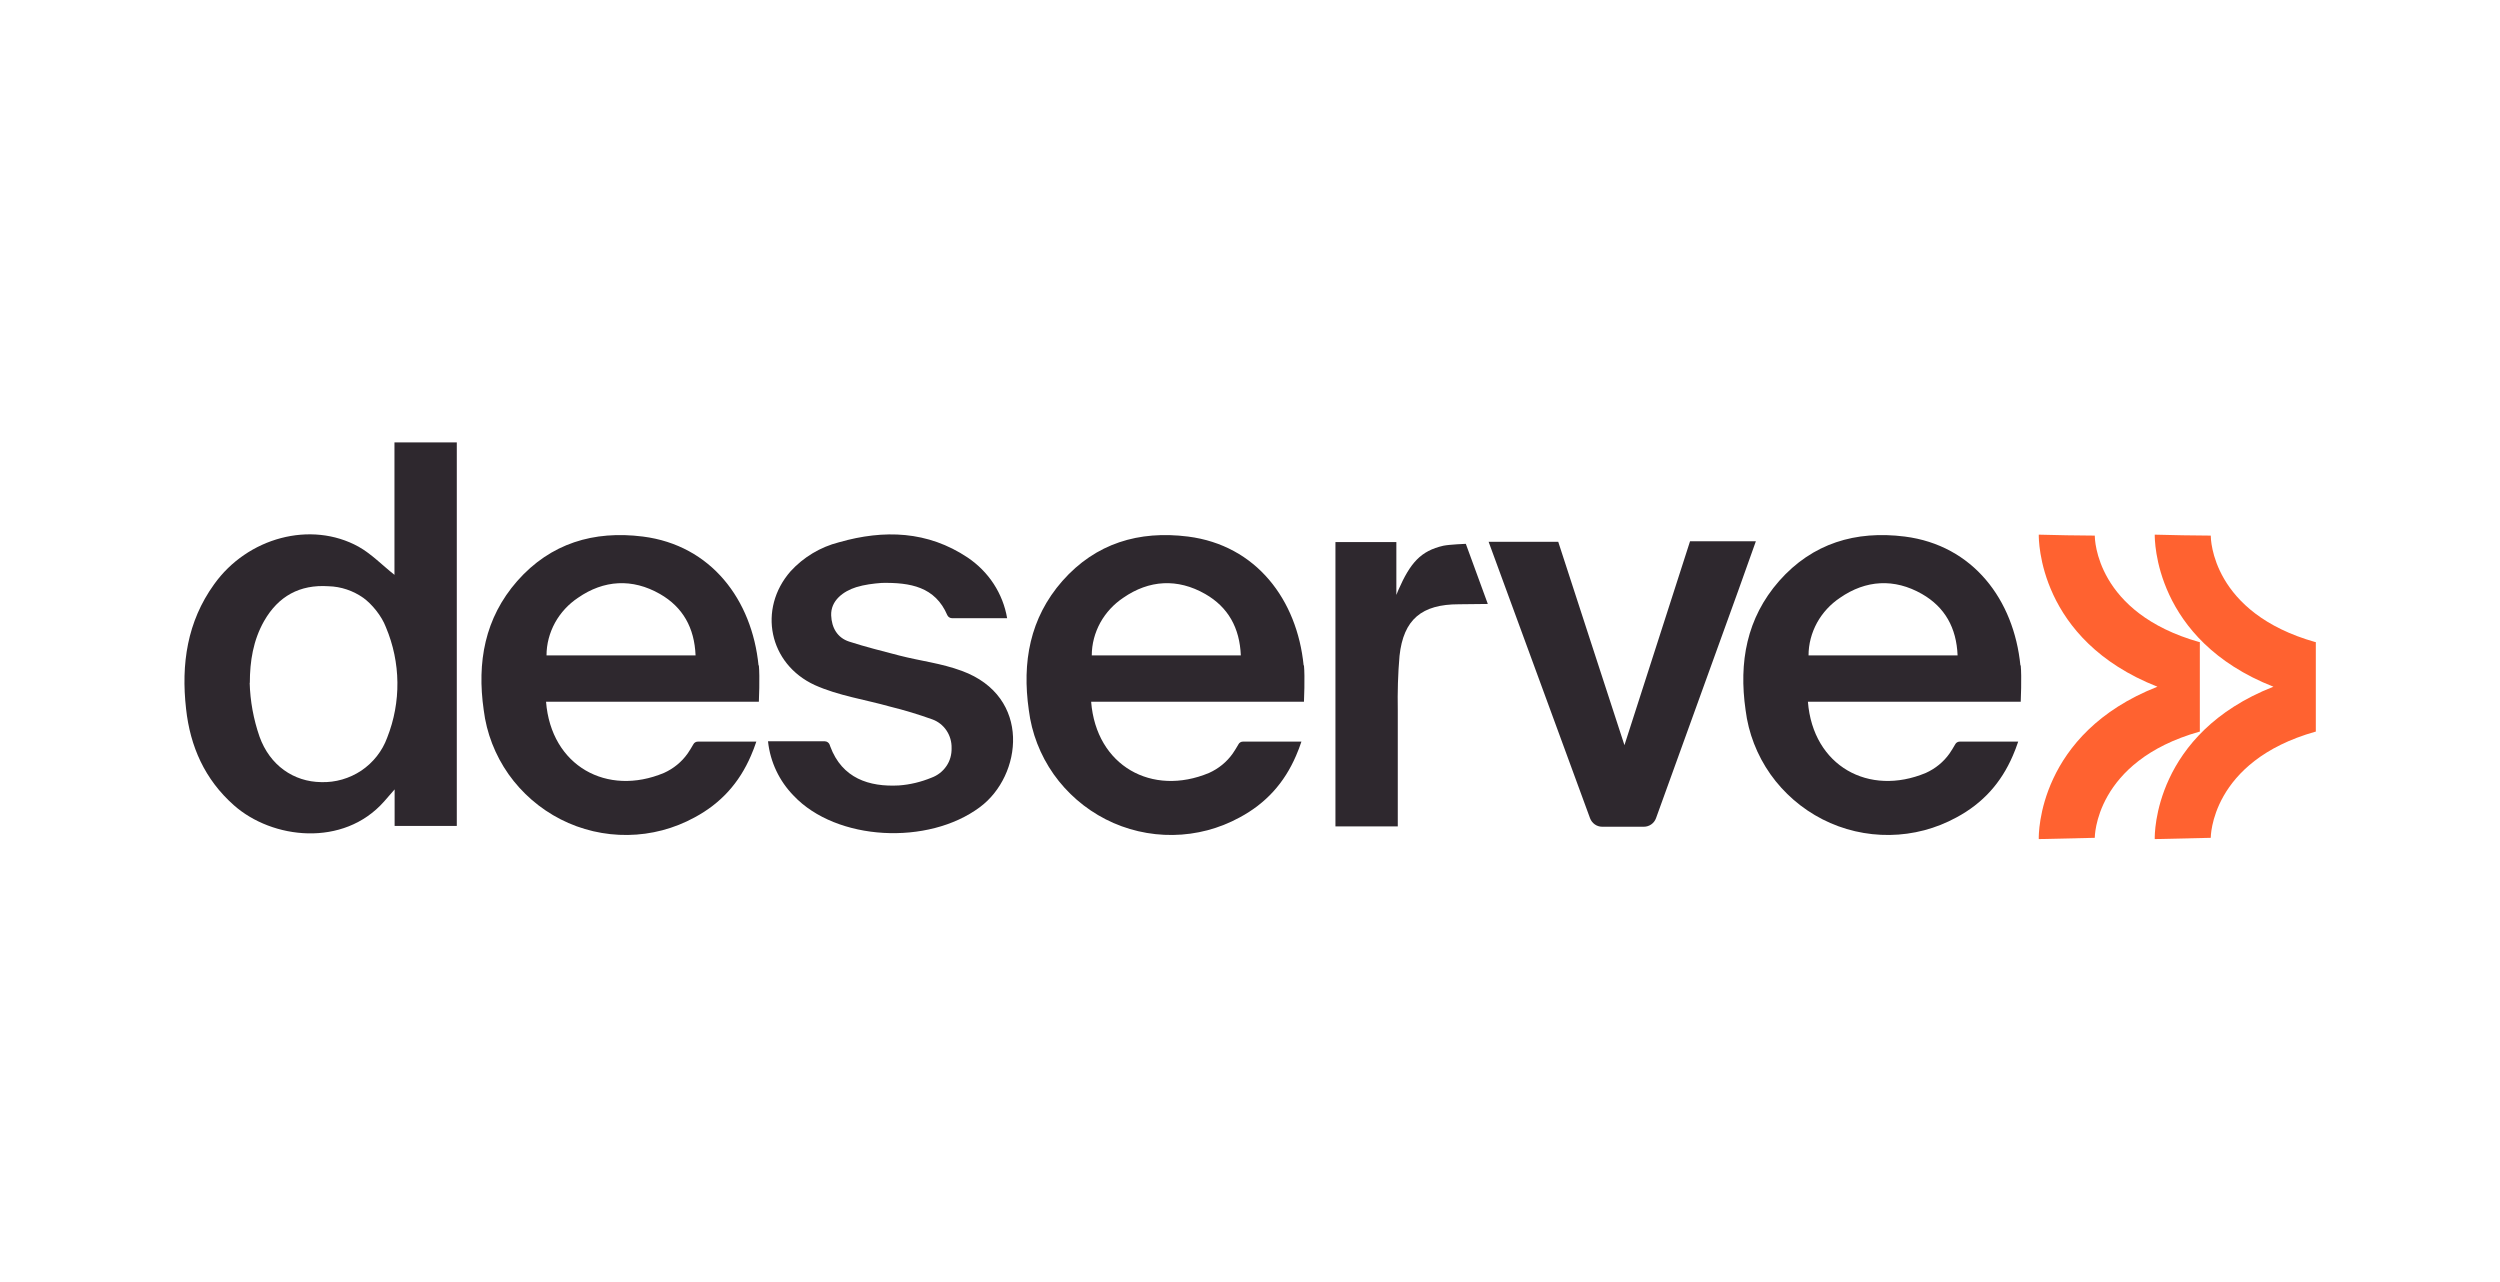
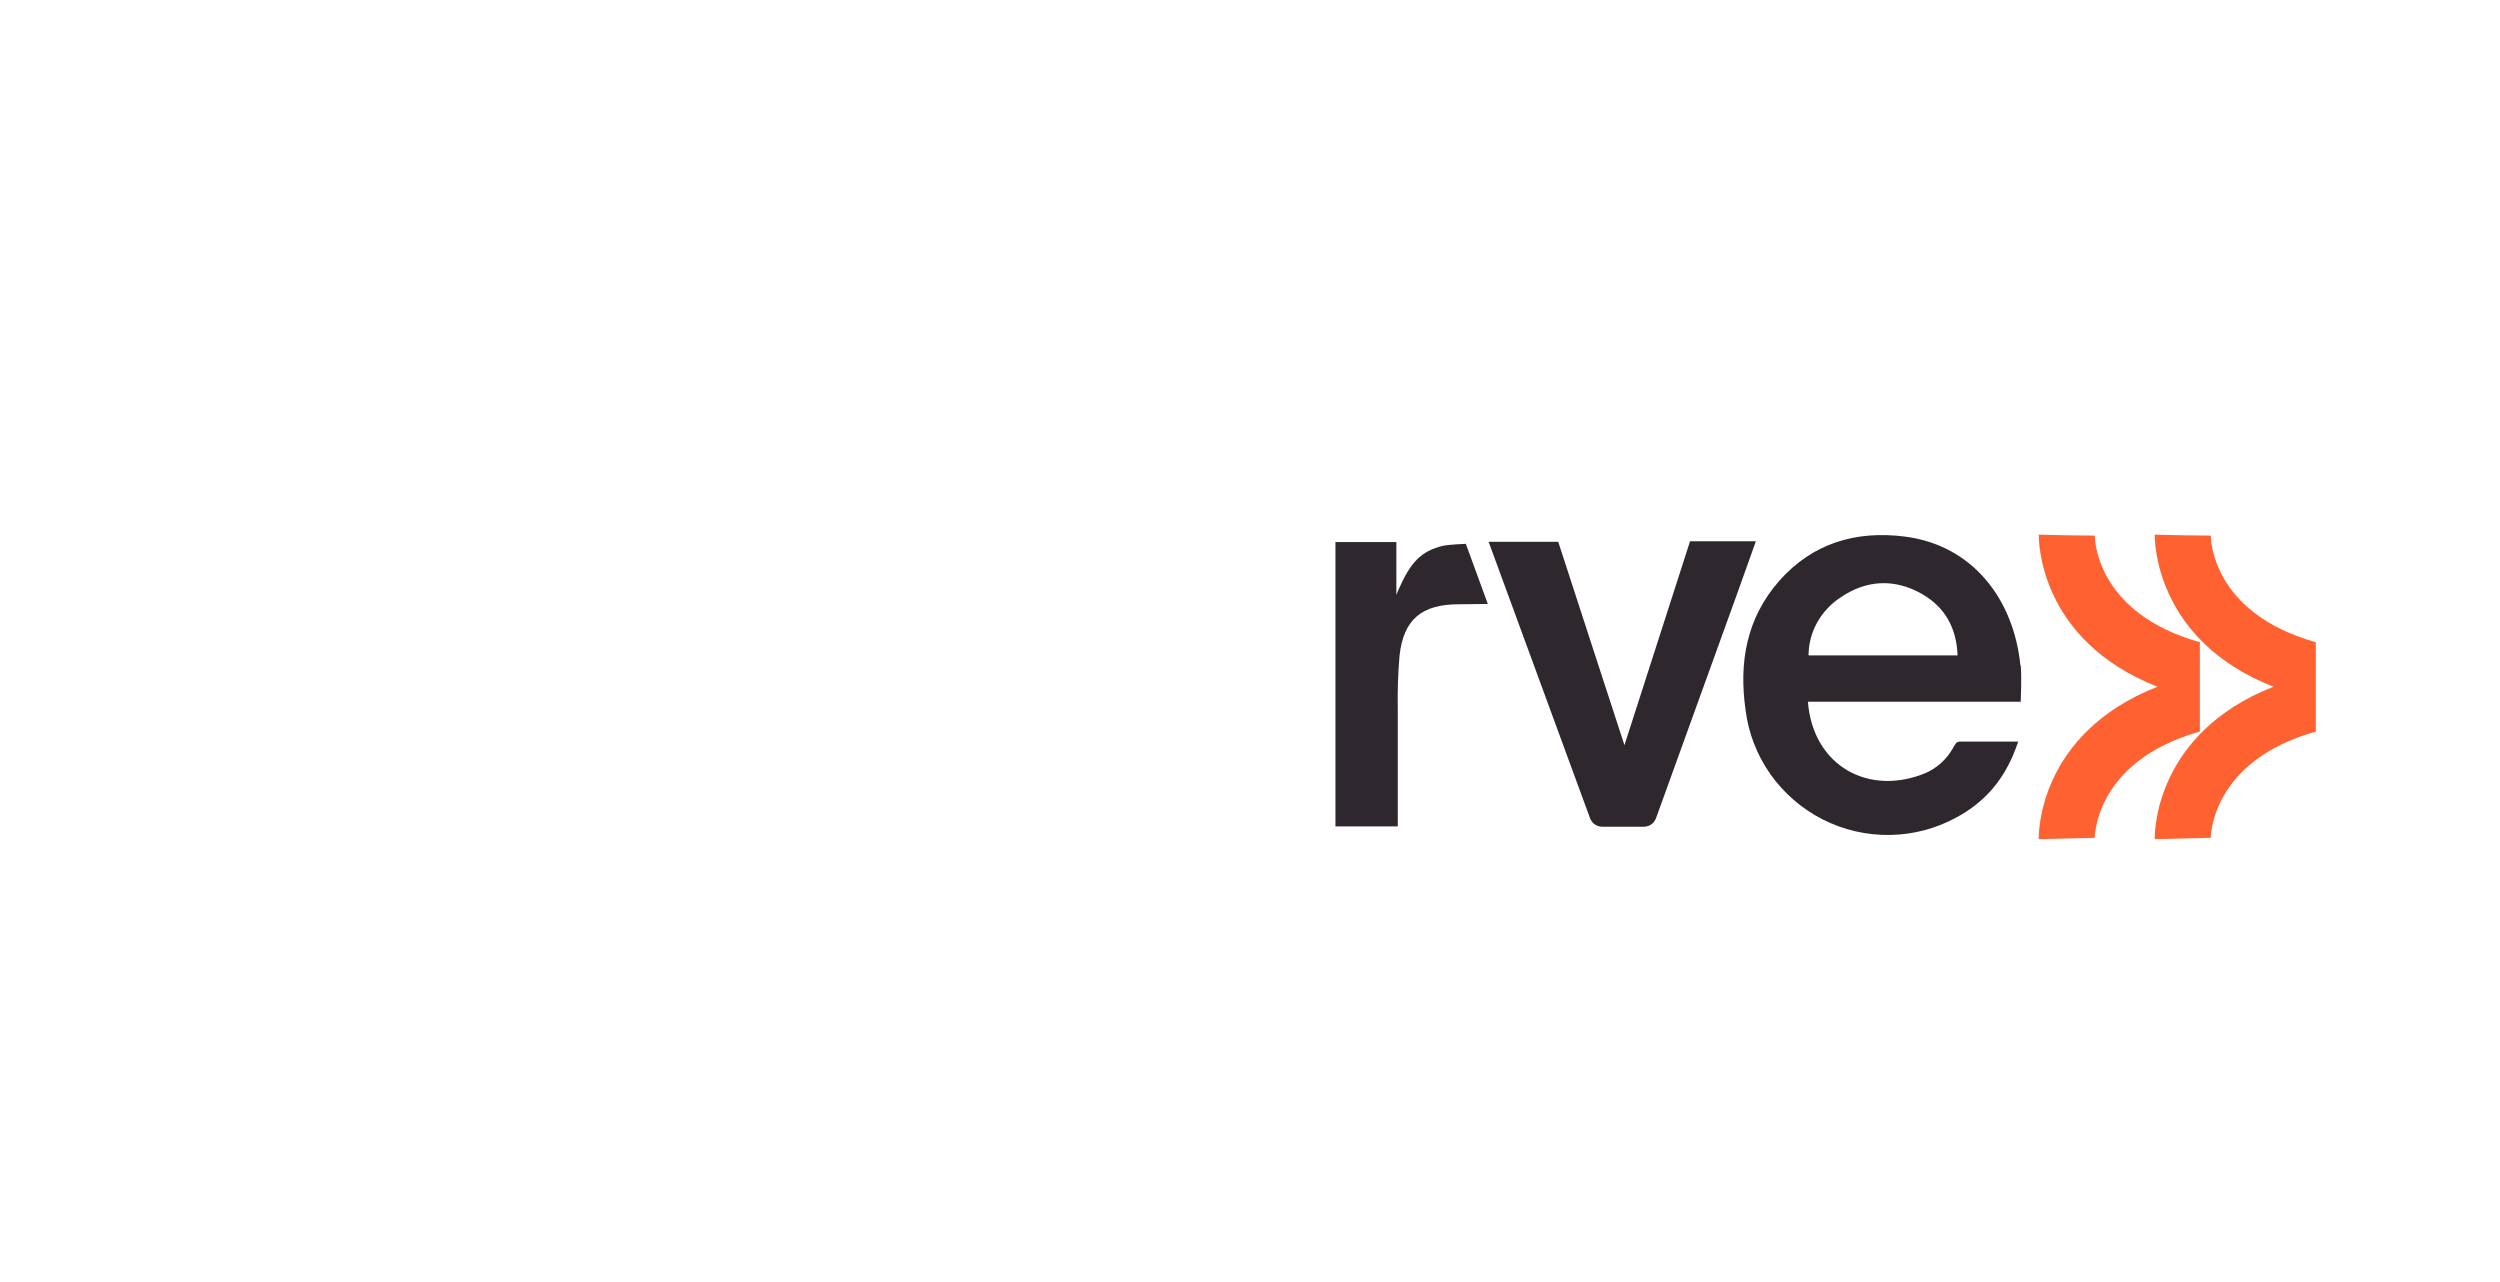
<svg xmlns="http://www.w3.org/2000/svg" id="Layer_1" viewBox="0 0 158 81">
  <defs>
    <style> .cls-1 { fill: none; } .cls-2 { fill: #2e282e; } .cls-3 { fill: #ff6230; } </style>
  </defs>
-   <path class="cls-2" d="M28.86,52.2h-3.92v-2.31c-.3.34-.48.56-.67.77-2.57,2.9-7.07,2.38-9.49.23-1.84-1.63-2.76-3.71-3.02-6.09-.32-2.83.07-5.51,1.77-7.87,2.11-2.96,6.12-4.04,9.13-2.38.82.46,1.51,1.18,2.27,1.78v-8.37h3.94v24.23ZM15.78,43.15c.03,1.16.24,2.3.62,3.4.65,1.82,2.16,2.86,3.9,2.88.9.03,1.79-.23,2.54-.73.75-.51,1.32-1.23,1.63-2.08.89-2.25.86-4.75-.08-6.98-.28-.74-.9-1.47-1.42-1.85-.65-.46-1.42-.72-2.21-.74-1.82-.12-3.17.63-4.07,2.2-.69,1.22-.9,2.54-.9,3.91Z" />
-   <path class="cls-2" d="M48.54,46.85h3.59c.14,0,.27.1.31.23.01.03.02.07.03.09.75,2.03,2.47,2.57,4.34,2.47.71-.05,1.4-.22,2.06-.49.38-.14.71-.39.94-.73.23-.33.34-.73.33-1.14.01-.39-.1-.78-.32-1.11-.22-.33-.54-.58-.91-.71-.87-.31-1.75-.58-2.65-.8-1.59-.45-3.27-.69-4.76-1.36-2.92-1.34-3.61-4.82-1.54-7.19.82-.9,1.89-1.54,3.07-1.84,2.84-.81,5.6-.72,8.13.97.65.44,1.21,1,1.64,1.66.43.66.72,1.4.85,2.17h-3.48c-.13,0-.25-.08-.3-.19-.77-1.8-2.34-2.07-4.14-2.04-.54.04-1.1.11-1.62.27-.82.26-1.62.85-1.58,1.79.03.77.39,1.41,1.14,1.65.98.32,2.17.62,3.17.88,1.36.35,2.62.48,3.95.97,4.43,1.63,3.81,6.63,1.14,8.61-3.27,2.44-9.07,2.14-11.77-.72-.91-.93-1.48-2.13-1.62-3.42Z" />
  <path class="cls-2" d="M102.66,47.11c.58-1.79,4.15-12.9,4.15-12.9,0,0,2.89,0,4.16,0-.39,1.09-.75,2.11-1.12,3.14-1.48,4.08-4.41,12.19-5.19,14.36-.12.33-.43.54-.77.54h-2.63c-.35,0-.65-.22-.77-.54l-6.41-17.47h4.4s0,0,0,0c1.38,4.23,2.75,8.47,4.19,12.87Z" />
  <path class="cls-2" d="M91.22,34.49c-1.44.33-2.09,1.09-2.84,2.79l-.13.32v-3.34h-3.85v17.97h3.94v-7.36c-.02-1.14.01-2.28.11-3.42.25-2.31,1.41-3.26,3.75-3.26.27,0,1.54-.02,1.83-.02-.46-1.27-.93-2.53-1.39-3.8,0,0-1.03.04-1.42.12Z" />
  <path class="cls-3" d="M146.35,40.58h-.02c-6.54-1.85-6.61-6.52-6.61-6.73l-1.77-.02-1.77-.04c0,.29-.05,6.64,7.5,9.61-7.55,2.97-7.51,9.32-7.5,9.63l3.54-.08s-.03-4.83,6.62-6.71h.02v-5.67Z" />
  <path class="cls-3" d="M139.02,40.58h-.02c-6.54-1.85-6.61-6.52-6.61-6.73l-1.77-.02-1.77-.04c0,.29-.05,6.64,7.5,9.61-7.55,2.97-7.51,9.32-7.5,9.63l3.54-.08s-.03-4.83,6.62-6.71h.02v-5.67Z" />
  <path class="cls-1" d="M76.39,37.55c-1.75-1-3.54-.89-5.18.24-.61.4-1.1.94-1.45,1.57-.35.63-.53,1.34-.54,2.07h9.42c-.07-1.74-.8-3.05-2.25-3.88Z" />
-   <path class="cls-2" d="M47.94,42.06c-.41-4.15-2.99-7.6-7.31-8.15-3.1-.39-5.83.42-7.94,2.81-2.06,2.35-2.55,5.14-2.12,8.15.18,1.46.72,2.85,1.57,4.06.85,1.2,1.98,2.18,3.29,2.85,1.31.67,2.77,1.01,4.25.99,1.48-.02,2.92-.4,4.22-1.11,1.66-.89,2.82-2.18,3.56-3.9.12-.28.24-.58.34-.89-.03,0-2.89,0-3.7,0-.12,0-.23.07-.28.17,0,0,0,0,0,0-.08.15-.27.45-.36.58-.38.54-.9.96-1.5,1.23-3.59,1.5-7.13-.43-7.45-4.5h13.45s.07-1.56,0-2.3ZM34.54,41.42c0-.72.19-1.43.54-2.07.35-.63.85-1.17,1.45-1.57,1.63-1.13,3.43-1.24,5.18-.24,1.45.83,2.18,2.14,2.25,3.88h-9.42Z" />
-   <path class="cls-2" d="M82.39,42.06c-.41-4.15-2.99-7.6-7.31-8.15-3.1-.39-5.83.42-7.94,2.81-2.06,2.35-2.55,5.14-2.12,8.15.18,1.46.72,2.85,1.57,4.06.85,1.2,1.98,2.18,3.29,2.85,1.31.67,2.77,1.01,4.25.99,1.48-.02,2.92-.4,4.22-1.11,1.66-.89,2.82-2.18,3.56-3.9.12-.28.24-.58.34-.89-.03,0-2.89,0-3.7,0-.12,0-.23.07-.28.17,0,0,0,0,0,0-.08.15-.27.45-.36.58-.38.54-.9.96-1.5,1.23-3.59,1.5-7.13-.43-7.45-4.5h13.45s.07-1.56,0-2.3ZM69,41.42c0-.72.19-1.43.54-2.07.35-.63.85-1.17,1.45-1.57,1.63-1.13,3.43-1.24,5.18-.24,1.45.83,2.18,2.14,2.25,3.88h-9.42Z" />
-   <path class="cls-2" d="M127.69,42.06c-.41-4.15-2.99-7.6-7.31-8.15-3.1-.39-5.83.42-7.94,2.81-2.06,2.35-2.55,5.14-2.12,8.15.18,1.46.72,2.85,1.57,4.06.85,1.2,1.98,2.18,3.29,2.85,1.31.67,2.77,1.01,4.25.99,1.48-.02,2.92-.4,4.22-1.11,1.66-.89,2.82-2.18,3.56-3.9.12-.28.24-.58.34-.89-.03,0-2.89,0-3.7,0-.12,0-.23.07-.28.17,0,0,0,0,0,0-.08.15-.27.45-.36.58-.38.54-.9.96-1.5,1.23-3.59,1.5-7.13-.43-7.45-4.5h13.45s.07-1.56,0-2.3ZM114.3,41.42c0-.72.19-1.43.54-2.07.35-.63.85-1.17,1.45-1.57,1.63-1.13,3.43-1.24,5.18-.24,1.45.83,2.18,2.14,2.25,3.88h-9.42Z" />
+   <path class="cls-2" d="M127.69,42.06c-.41-4.15-2.99-7.6-7.31-8.15-3.1-.39-5.83.42-7.94,2.81-2.06,2.35-2.55,5.14-2.12,8.15.18,1.46.72,2.85,1.57,4.06.85,1.2,1.98,2.18,3.29,2.85,1.31.67,2.77,1.01,4.25.99,1.48-.02,2.92-.4,4.22-1.11,1.66-.89,2.82-2.18,3.56-3.9.12-.28.24-.58.34-.89-.03,0-2.89,0-3.7,0-.12,0-.23.07-.28.17,0,0,0,0,0,0-.08.15-.27.45-.36.58-.38.54-.9.96-1.5,1.23-3.59,1.5-7.13-.43-7.45-4.5h13.45s.07-1.56,0-2.3ZM114.3,41.42c0-.72.19-1.43.54-2.07.35-.63.85-1.17,1.45-1.57,1.63-1.13,3.43-1.24,5.18-.24,1.45.83,2.18,2.14,2.25,3.88h-9.42" />
</svg>